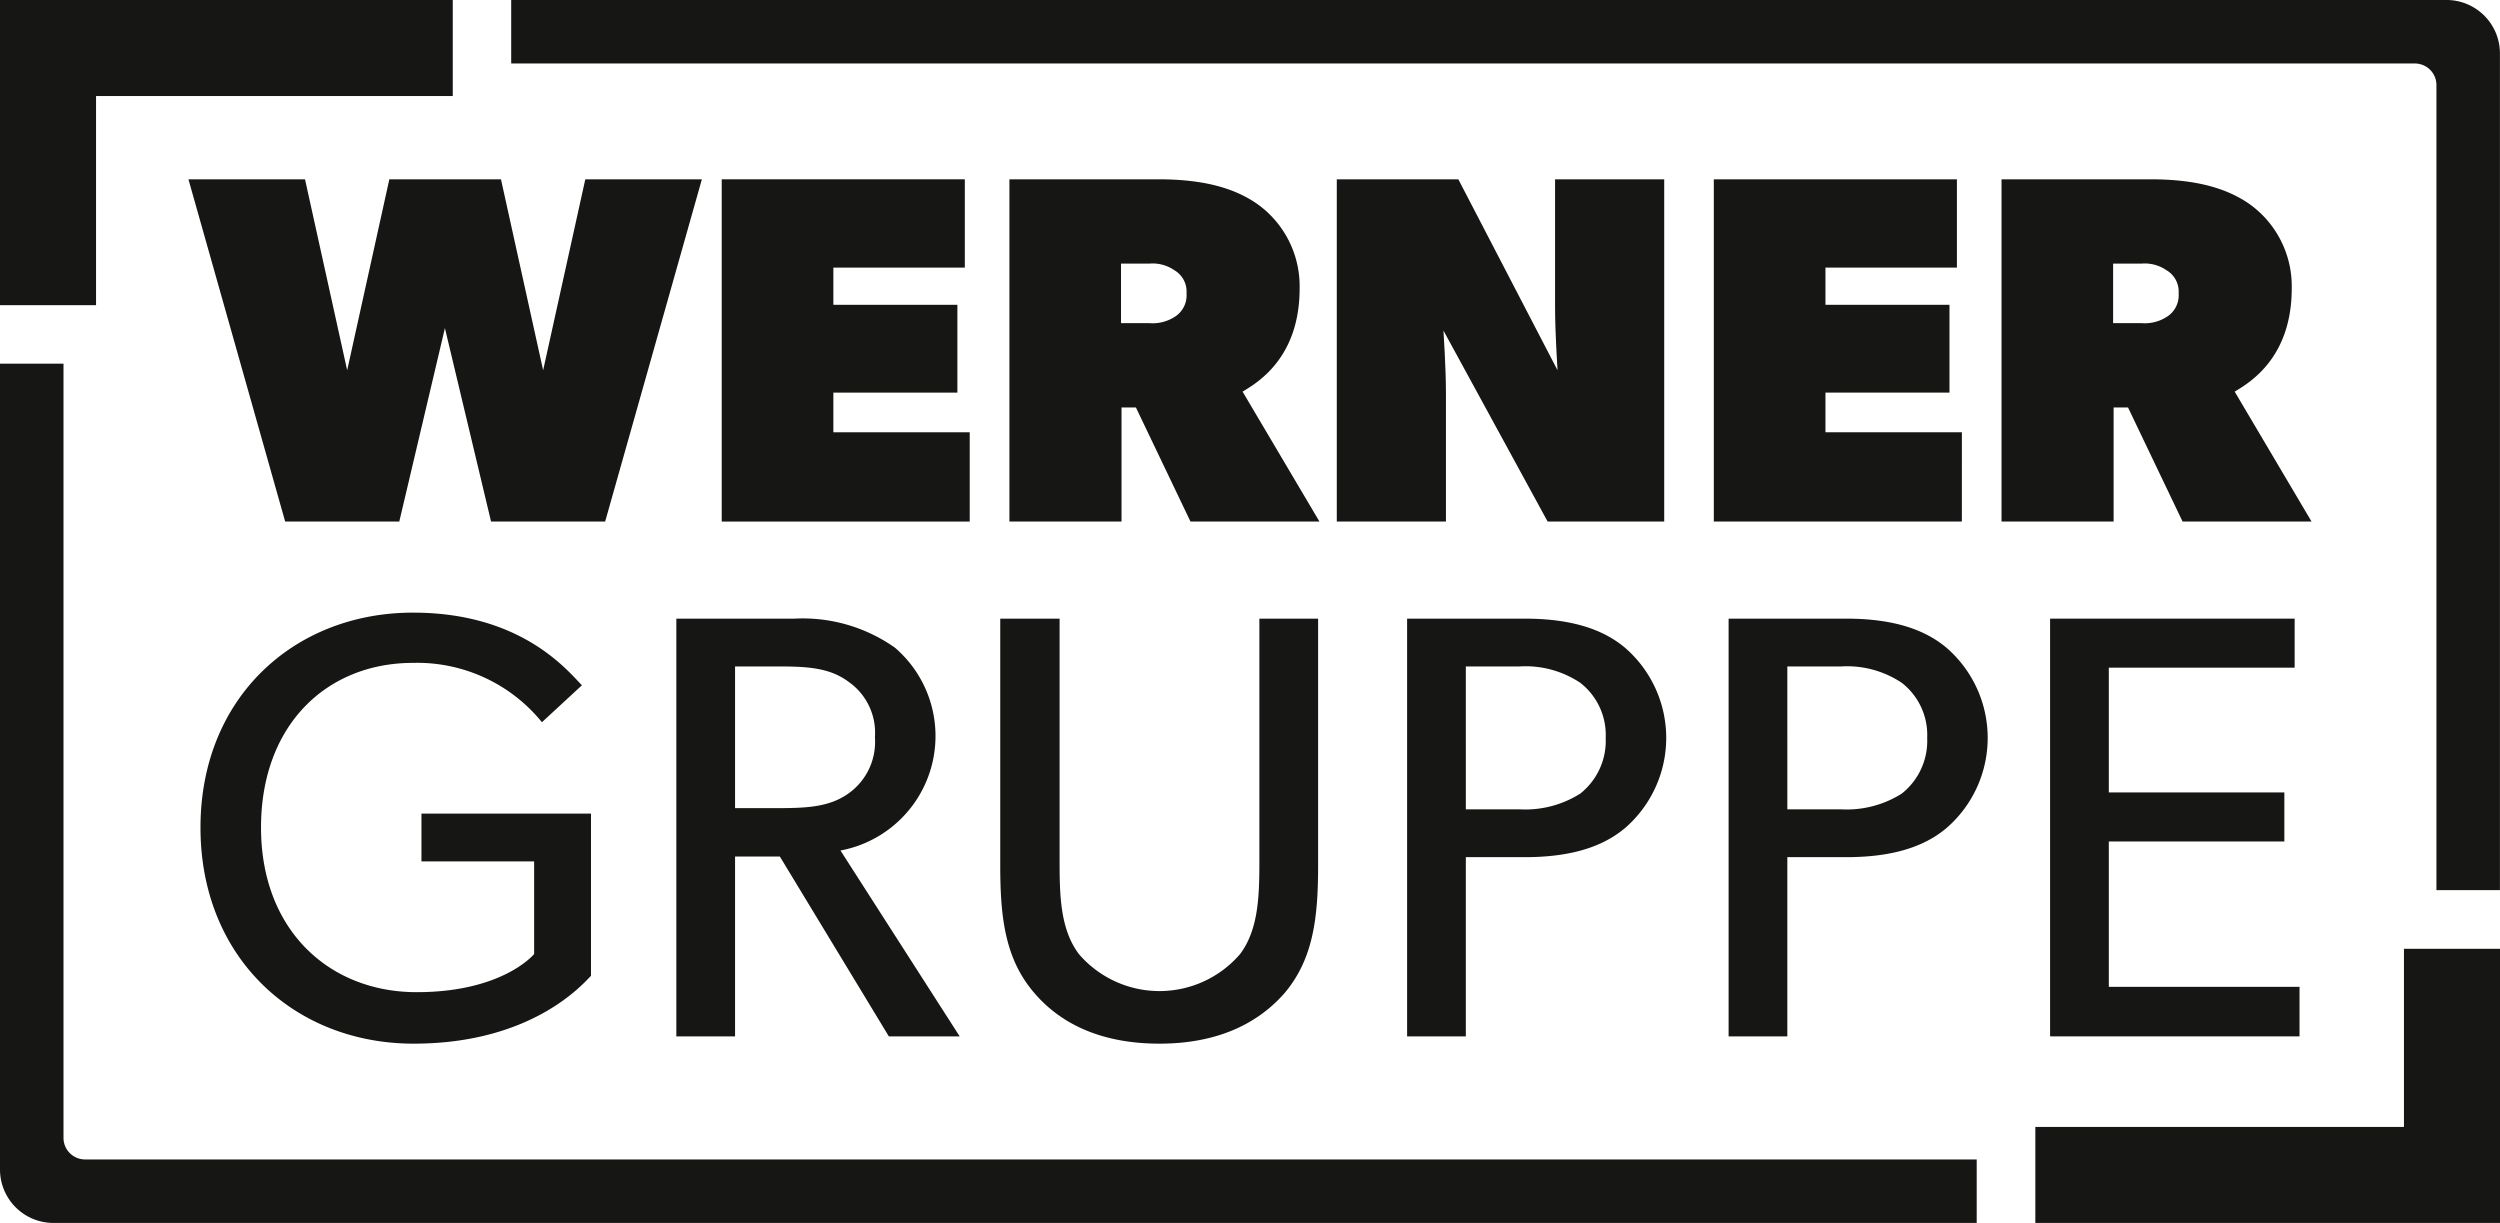
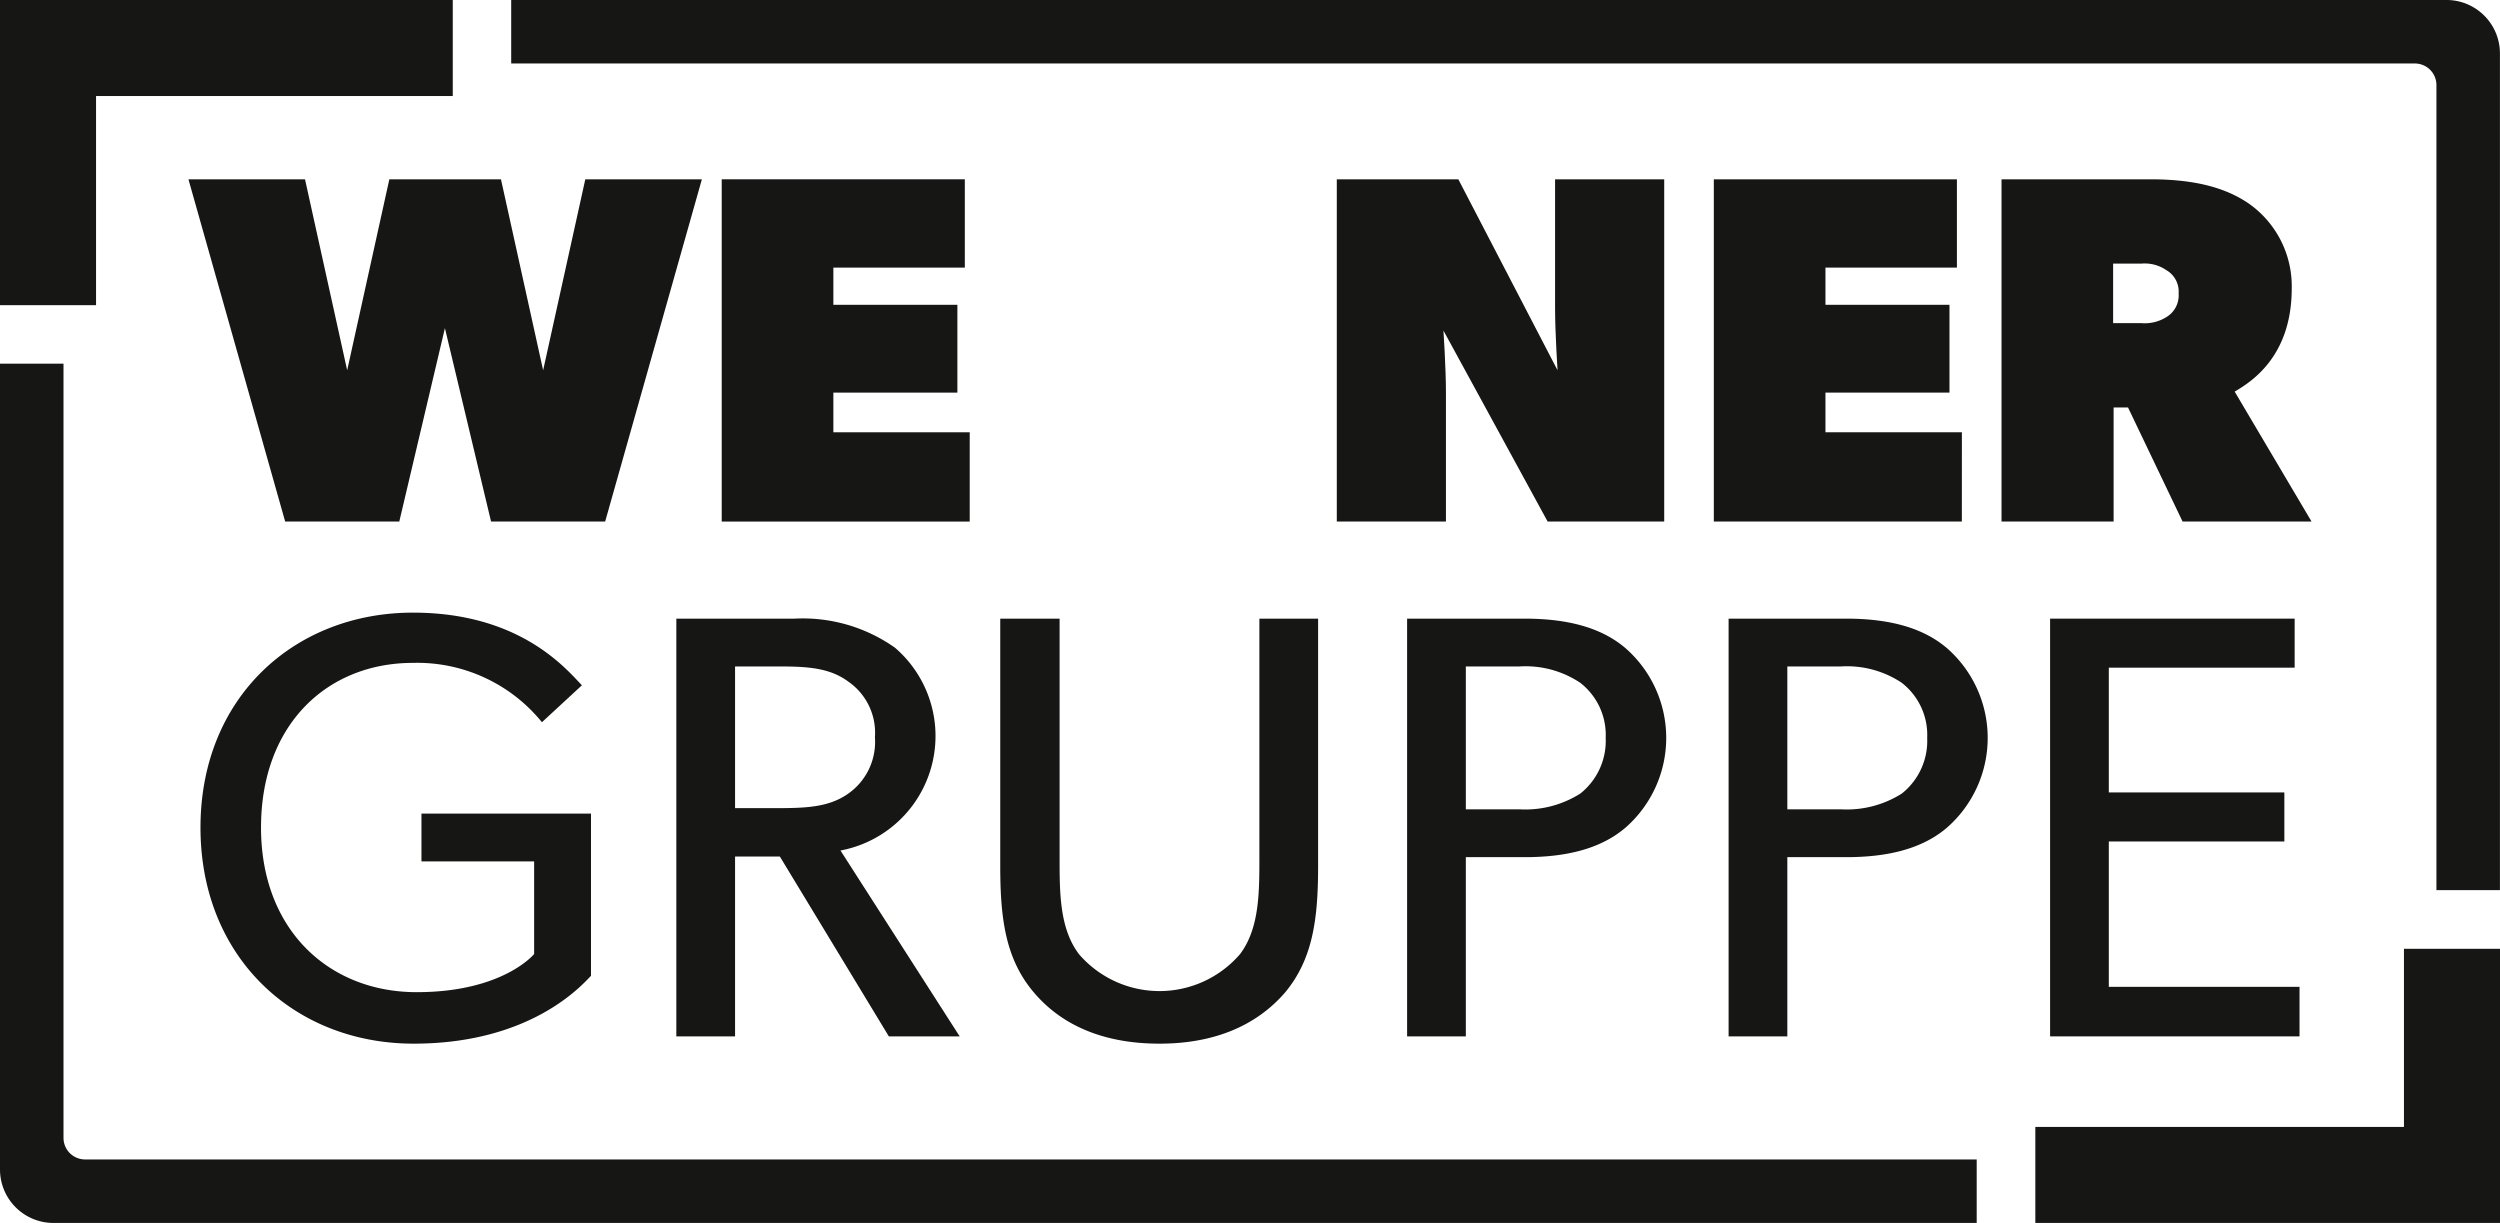
<svg xmlns="http://www.w3.org/2000/svg" width="194.362" height="95.079" viewBox="0 0 194.362 95.079">
  <g id="werner-gruppe-logo" transform="translate(-75 -66.928)">
    <path id="Pfad_11380" data-name="Pfad 11380" d="M59.034,18.191,51.514,44.8h-8.87L39.057,29.761,35.509,44.8H26.638L19.117,18.191H28.18l3.278,14.848,3.278-14.848h8.679l3.278,14.848,3.278-14.848Z" transform="translate(70.533 62.677)" fill="#161615" />
    <path id="Pfad_11381" data-name="Pfad 11381" d="M92.5,44.8H73.22V18.191h18.9v6.865H81.9v2.892h9.642v6.827H81.9v3.084H92.5Z" transform="translate(57.89 62.677)" fill="#161615" />
-     <path id="Pfad_11382" data-name="Pfad 11382" d="M126.512,44.8H116.485l-4.243-8.871h-1.118V44.8h-8.716V18.191h11.57c3.278,0,5.786.579,7.714,1.928a7.851,7.851,0,0,1,3.278,6.557c0,5.4-3.278,7.328-4.435,8.022Zm-11.3-19.554a2.964,2.964,0,0,0-1.928-.5h-2.2v4.628h2.2a3.173,3.173,0,0,0,1.928-.462,1.97,1.97,0,0,0,.965-1.851A1.922,1.922,0,0,0,115.212,25.248Z" transform="translate(51.069 62.677)" fill="#161615" />
    <path id="Pfad_11383" data-name="Pfad 11383" d="M161.077,44.8h-9.063l-8.1-14.849s.193,2.894.193,4.822V44.8h-8.485V18.191h9.449l7.713,14.848s-.192-2.893-.192-4.822V18.191h8.485Z" transform="translate(43.307 62.677)" fill="#161615" />
    <path id="Pfad_11384" data-name="Pfad 11384" d="M193.155,44.8H173.871V18.191h18.9v6.865h-10.22v2.892h9.642v6.827h-9.642v3.084h10.607Z" transform="translate(34.369 62.677)" fill="#161615" />
    <path id="Pfad_11385" data-name="Pfad 11385" d="M227.164,44.8H217.137l-4.243-8.871h-1.119V44.8H203.06V18.191h11.57c3.278,0,5.785.579,7.714,1.928a7.853,7.853,0,0,1,3.278,6.557c0,5.4-3.278,7.328-4.435,8.022Zm-11.3-19.554a2.966,2.966,0,0,0-1.928-.5h-2.2v4.628h2.2a3.174,3.174,0,0,0,1.928-.462,1.971,1.971,0,0,0,.965-1.851A1.922,1.922,0,0,0,215.864,25.248Z" transform="translate(27.548 62.677)" fill="#161615" />
    <path id="Pfad_11386" data-name="Pfad 11386" d="M50.7,90.389c-.612.612-4.566,5.273-13.791,5.273-9.272,0-16.569-6.685-16.569-16.8s7.3-16.71,16.521-16.71c8.331,0,11.909,4.378,13.132,5.649l-3.107,2.871a12.49,12.49,0,0,0-10.026-4.613c-6.683,0-11.814,4.8-11.814,12.8s5.32,12.8,12.1,12.8c6.731,0,9.133-2.966,9.133-2.966v-7.2H37.519V77.775H50.7Z" transform="translate(70.247 52.405)" fill="#161615" />
    <path id="Pfad_11387" data-name="Pfad 11387" d="M90.645,95.24H85.138L76.666,81.26H73.182V95.24H68.617V62.763H77.8a12.423,12.423,0,0,1,7.813,2.259,9.055,9.055,0,0,1-4.236,15.768Zm-8.66-27.582c-1.46-1.084-3.2-1.178-5.461-1.178H73.182V77.495h3.342c2.26,0,4-.094,5.461-1.13a4.91,4.91,0,0,0,2.071-4.377A4.829,4.829,0,0,0,81.985,67.658Z" transform="translate(58.965 52.261)" fill="#161615" />
    <path id="Pfad_11388" data-name="Pfad 11388" d="M126.19,81.967c0,4.048-.376,7.249-2.589,9.885-2.212,2.541-5.459,3.954-9.742,3.954-4.331,0-7.579-1.413-9.744-3.954-2.259-2.636-2.637-5.837-2.637-9.885v-19.2h4.614v18.78c0,2.73.047,5.367,1.505,7.3a8.263,8.263,0,0,0,12.522,0c1.458-1.93,1.505-4.613,1.505-7.3V62.763h4.566Z" transform="translate(51.286 52.261)" fill="#161615" />
    <path id="Pfad_11389" data-name="Pfad 11389" d="M159.747,79c-1.976,1.7-4.706,2.307-7.86,2.307h-4.566V95.24h-4.566V62.763h9.131c3.154,0,5.885.611,7.86,2.306a9.27,9.27,0,0,1,0,13.932Zm-3.53-11.249a7.664,7.664,0,0,0-4.707-1.272h-4.189V77.589h4.189a7.993,7.993,0,0,0,4.707-1.224,5.225,5.225,0,0,0,1.977-4.33A5.128,5.128,0,0,0,156.217,67.752Z" transform="translate(41.64 52.261)" fill="#161615" />
    <path id="Pfad_11390" data-name="Pfad 11390" d="M192.363,79c-1.976,1.7-4.707,2.307-7.86,2.307h-4.566V95.24h-4.566V62.763H184.5c3.153,0,5.884.611,7.86,2.306a9.27,9.27,0,0,1,0,13.932Zm-3.53-11.249a7.667,7.667,0,0,0-4.707-1.272h-4.189V77.589h4.189a8,8,0,0,0,4.707-1.224,5.225,5.225,0,0,0,1.977-4.33A5.128,5.128,0,0,0,188.833,67.752Z" transform="translate(34.019 52.261)" fill="#161615" />
    <path id="Pfad_11391" data-name="Pfad 11391" d="M227.379,95.24H207.987V62.763H227v3.812H212.552v9.7H226.2v3.813H212.552v11.3h14.827Z" transform="translate(26.397 52.261)" fill="#161615" />
    <path id="Pfad_11392" data-name="Pfad 11392" d="M51.863,4.937h148a1.677,1.677,0,0,1,1.677,1.677V69.205h4.937V4.156A4.155,4.155,0,0,0,202.326,0H51.863Z" transform="translate(62.88 66.927)" fill="#161615" />
    <path id="Pfad_11393" data-name="Pfad 11393" d="M7.467,23.727V7.467H35.2V0H0V23.727Z" transform="translate(75 66.927)" fill="#161615" />
    <path id="Pfad_11394" data-name="Pfad 11394" d="M235.148,96.258v13.848H206.49v7.467h36.125V96.258Z" transform="translate(26.747 44.434)" fill="#161615" />
    <path id="Pfad_11395" data-name="Pfad 11395" d="M153.678,98.763H6.614a1.677,1.677,0,0,1-1.677-1.677V36.894H0V99.545A4.155,4.155,0,0,0,4.156,103.7H153.678Z" transform="translate(75 58.306)" fill="#161615" />
  </g>
</svg>